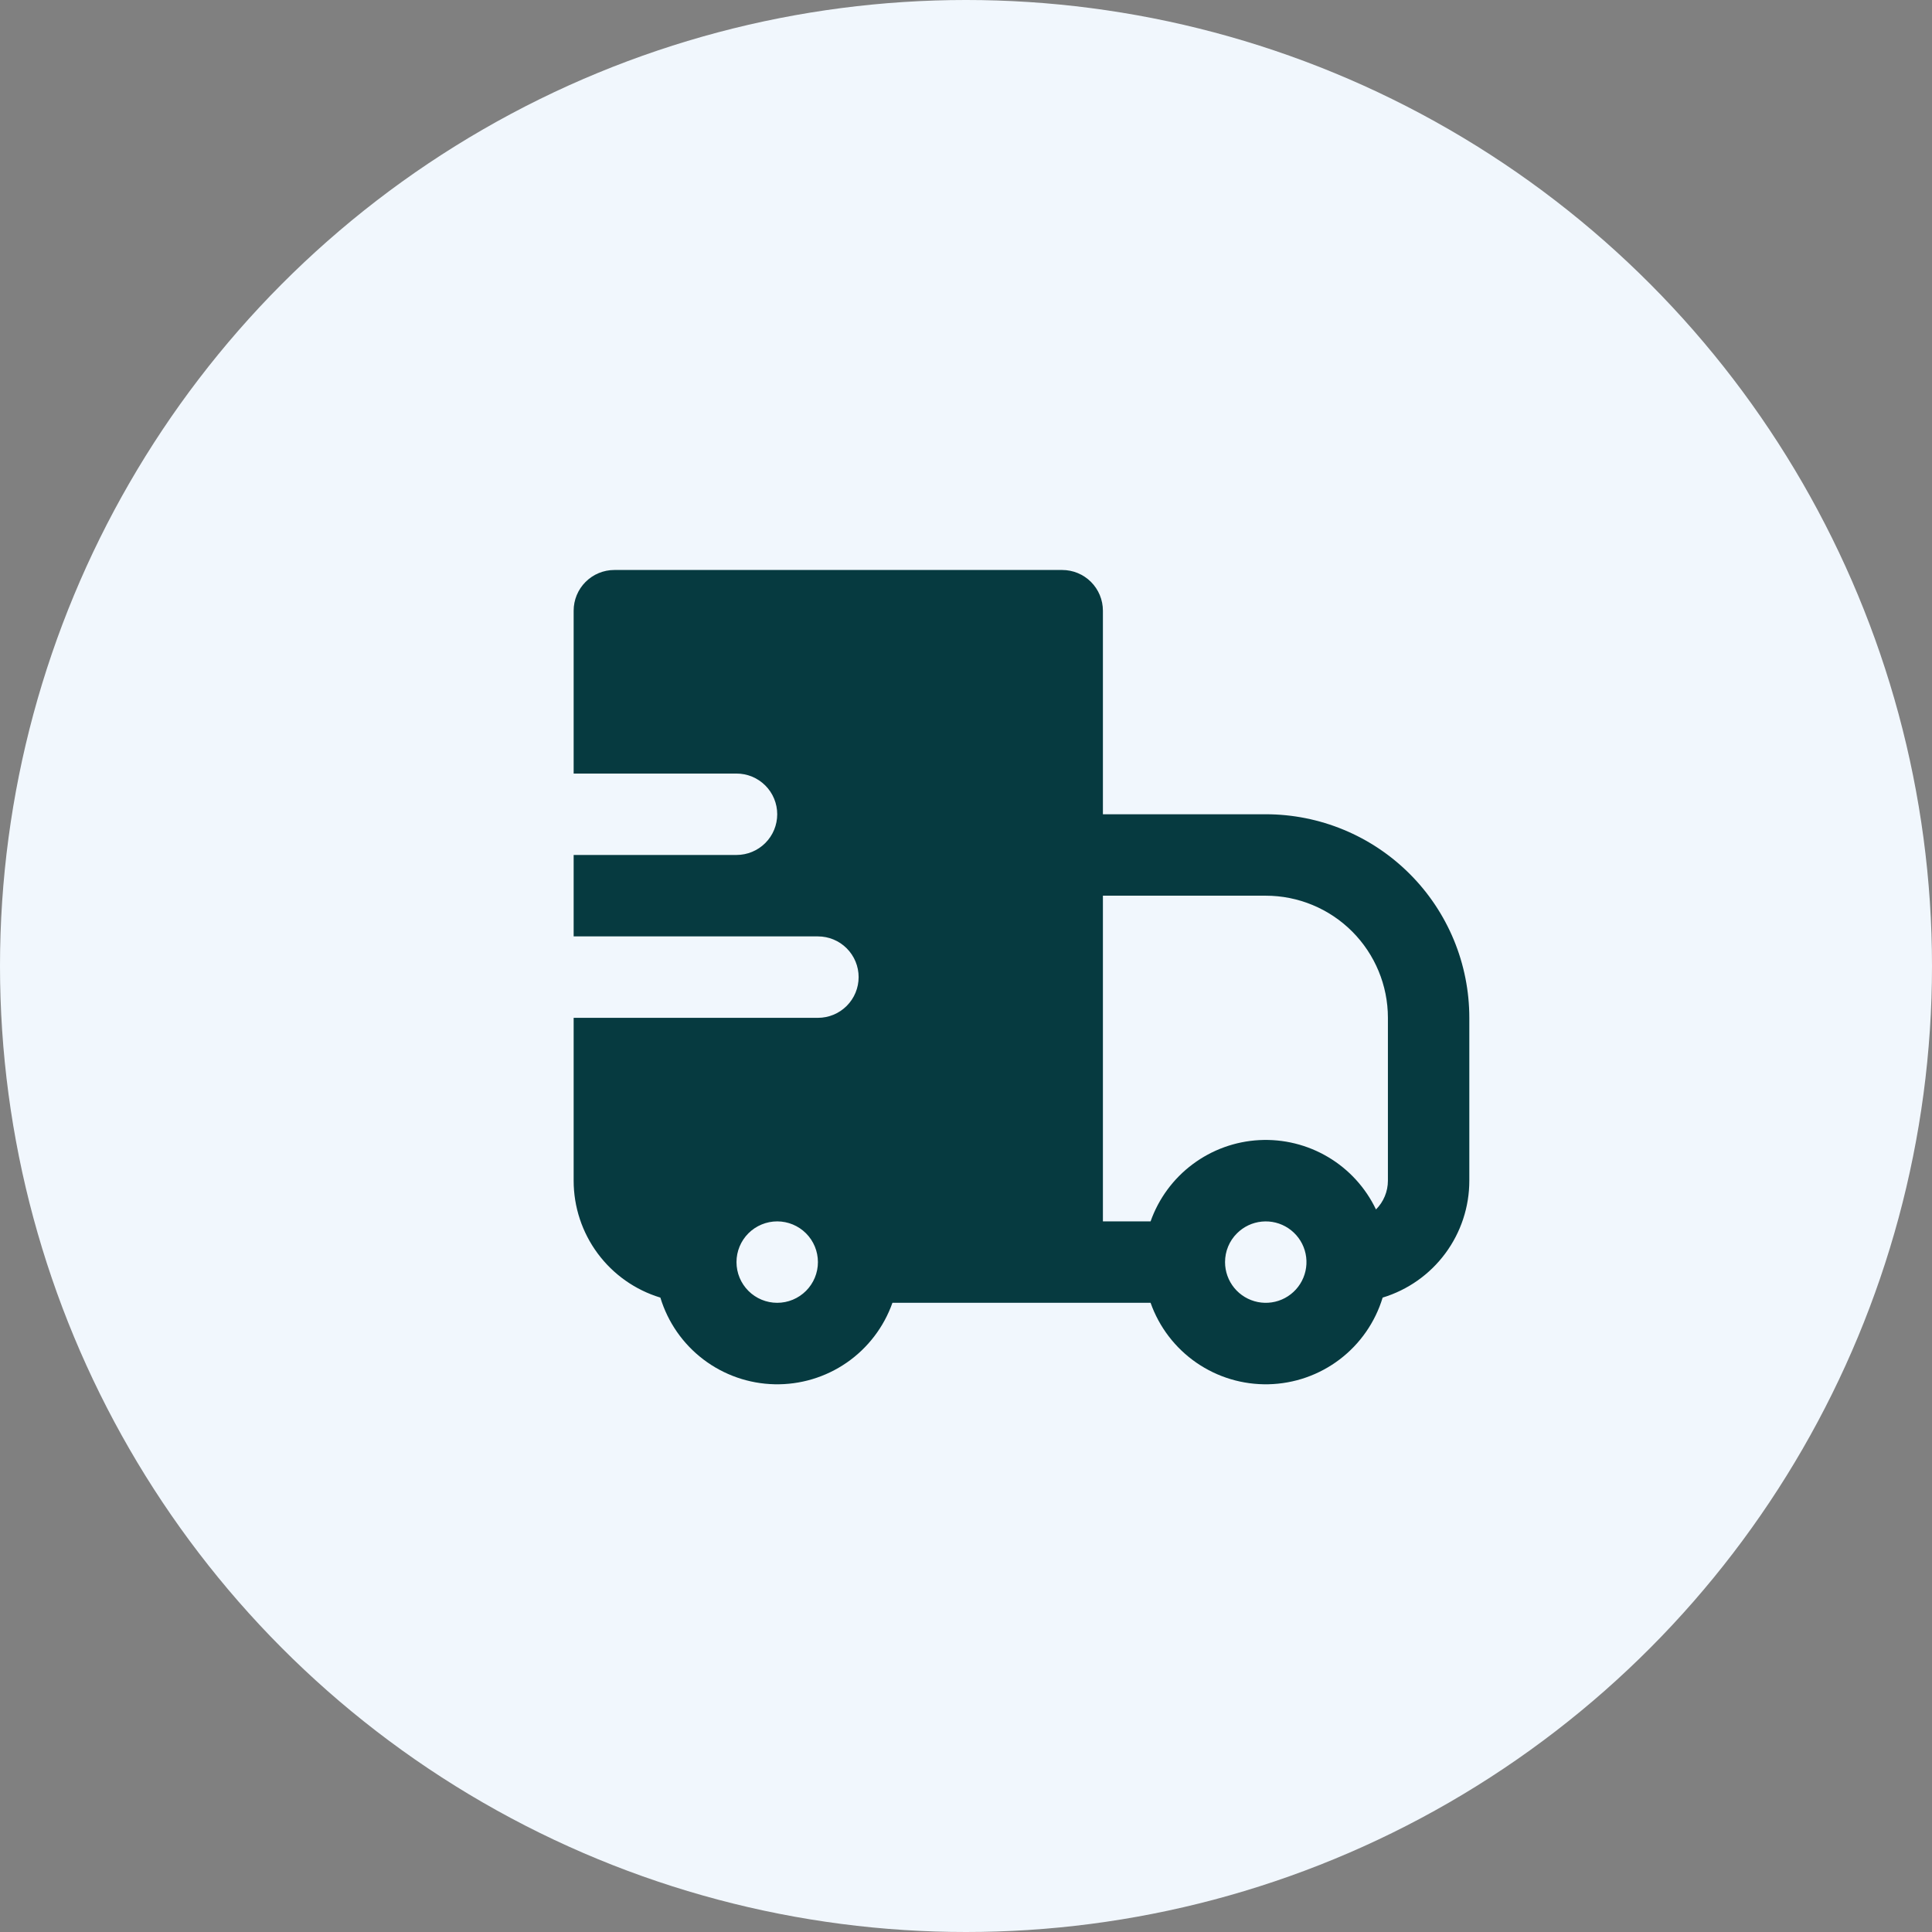
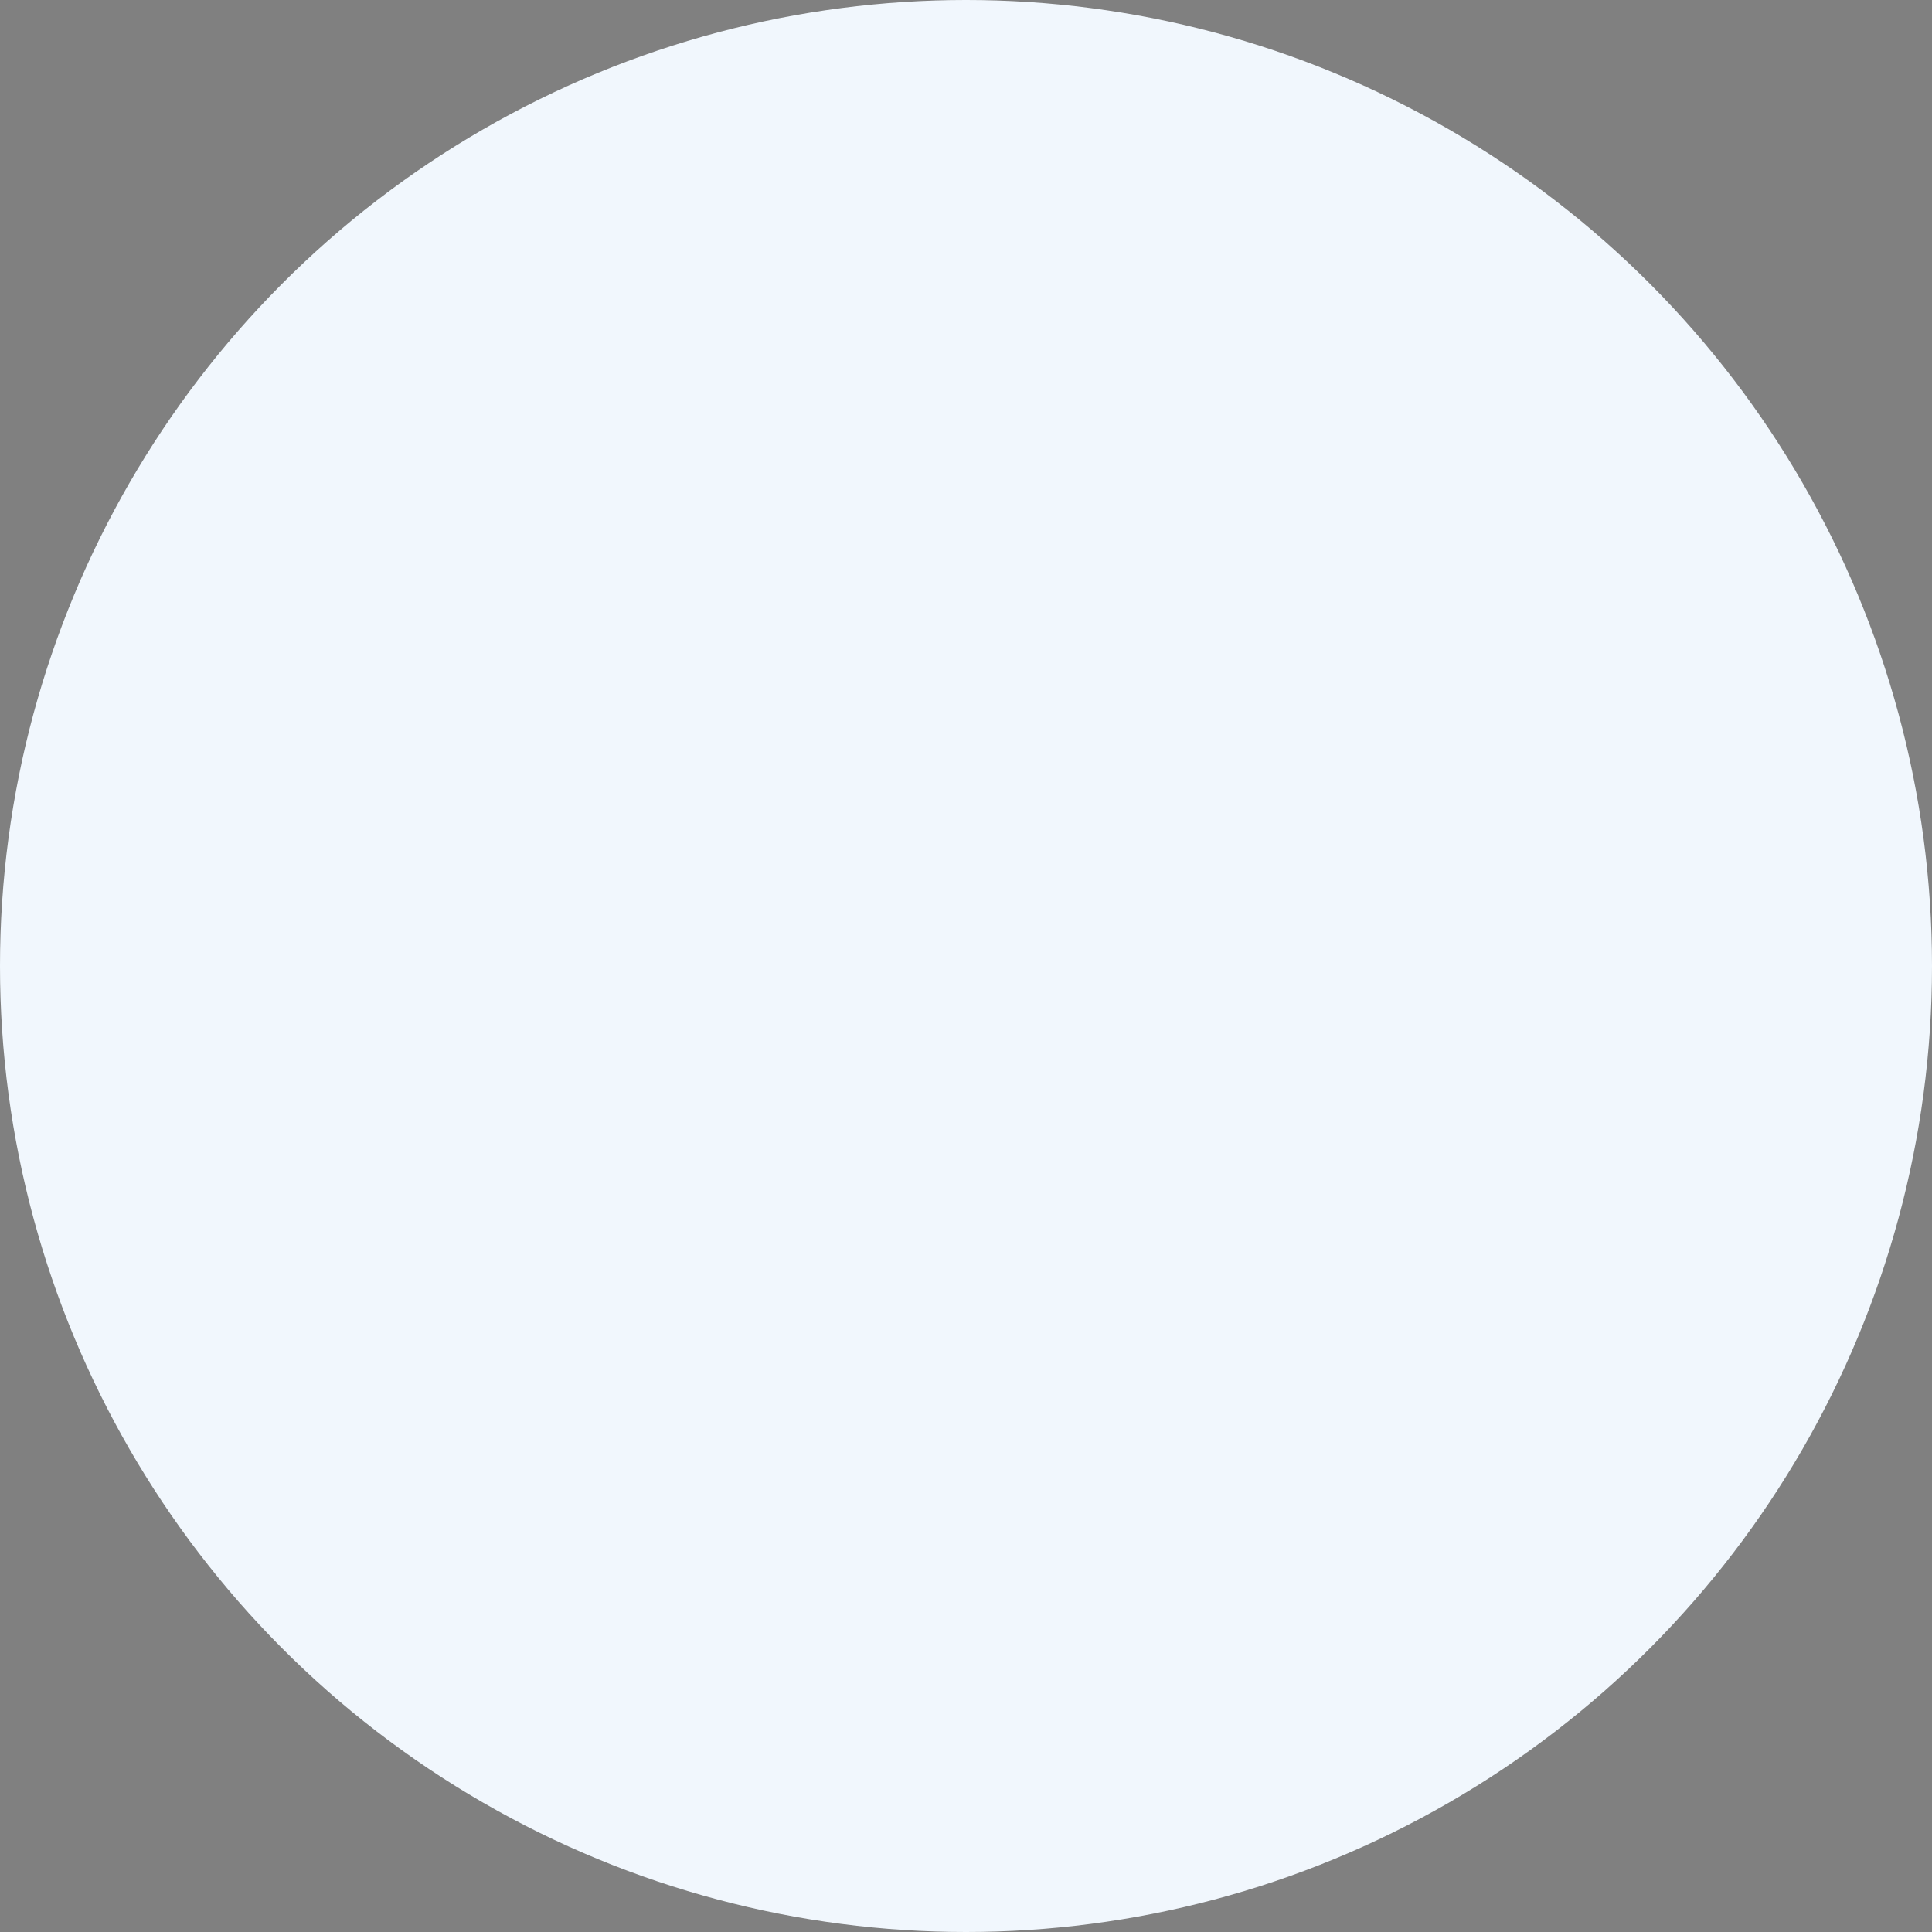
<svg xmlns="http://www.w3.org/2000/svg" width="87" height="87" viewBox="0 0 87 87" fill="none">
  <rect x="0" y="0" width="87" height="87" fill="#808080" stroke="none" />
  <circle cx="43.5" cy="43.5" r="43.5" fill="#F1F7FD" />
-   <path fill-rule="evenodd" clip-rule="evenodd" d="M25.832 27.5C25.832 27.014 26.025 26.548 26.369 26.204C26.713 25.86 27.179 25.667 27.665 25.667H47.832C48.318 25.667 48.785 25.86 49.128 26.204C49.472 26.548 49.665 27.014 49.665 27.5V36.667H56.999C58.203 36.667 59.395 36.904 60.507 37.365C61.619 37.825 62.629 38.501 63.48 39.352C64.332 40.203 65.007 41.214 65.468 42.326C65.928 43.438 66.165 44.63 66.165 45.834V53.167C66.166 54.347 65.786 55.496 65.083 56.444C64.381 57.392 63.392 58.089 62.262 58.432C61.926 59.541 61.248 60.516 60.325 61.217C59.402 61.918 58.281 62.309 57.122 62.335C55.964 62.361 54.826 62.021 53.873 61.362C52.919 60.703 52.198 59.76 51.812 58.667H40.187C39.801 59.76 39.08 60.703 38.127 61.362C37.173 62.021 36.036 62.361 34.877 62.335C33.718 62.309 32.597 61.918 31.674 61.217C30.751 60.516 30.073 59.541 29.737 58.432C28.607 58.09 27.618 57.393 26.915 56.445C26.212 55.497 25.832 54.347 25.832 53.167V45.834H36.832C37.318 45.834 37.785 45.641 38.128 45.297C38.472 44.953 38.665 44.487 38.665 44C38.665 43.514 38.472 43.048 38.128 42.704C37.785 42.36 37.318 42.167 36.832 42.167H25.832V38.5H33.165C33.652 38.5 34.118 38.307 34.462 37.963C34.806 37.62 34.999 37.153 34.999 36.667C34.999 36.181 34.806 35.714 34.462 35.371C34.118 35.027 33.652 34.834 33.165 34.834H25.832V27.5ZM49.665 55H51.812C52.175 53.974 52.833 53.079 53.705 52.428C54.576 51.776 55.621 51.398 56.707 51.34C57.794 51.283 58.873 51.549 59.808 52.105C60.743 52.66 61.493 53.481 61.962 54.463C62.132 54.293 62.267 54.091 62.359 53.869C62.452 53.646 62.499 53.408 62.499 53.167V45.834C62.499 44.375 61.919 42.976 60.888 41.945C59.856 40.913 58.457 40.334 56.999 40.334H49.665V55ZM36.832 56.834C36.832 56.347 36.639 55.881 36.295 55.537C35.951 55.194 35.485 55 34.999 55C34.513 55 34.046 55.194 33.702 55.537C33.358 55.881 33.165 56.347 33.165 56.834C33.165 57.32 33.358 57.786 33.702 58.13C34.046 58.474 34.513 58.667 34.999 58.667C35.485 58.667 35.951 58.474 36.295 58.13C36.639 57.786 36.832 57.32 36.832 56.834ZM55.703 55.538C55.532 55.707 55.396 55.909 55.304 56.132C55.212 56.354 55.165 56.593 55.165 56.834C55.165 57.258 55.312 57.669 55.581 57.997C55.85 58.325 56.225 58.549 56.641 58.632C57.057 58.715 57.489 58.651 57.863 58.451C58.237 58.251 58.53 57.928 58.692 57.536C58.855 57.144 58.876 56.708 58.753 56.302C58.63 55.896 58.37 55.546 58.017 55.31C57.665 55.074 57.241 54.968 56.819 55.01C56.397 55.051 56.002 55.238 55.703 55.538Z" fill="#063A40" />
</svg>